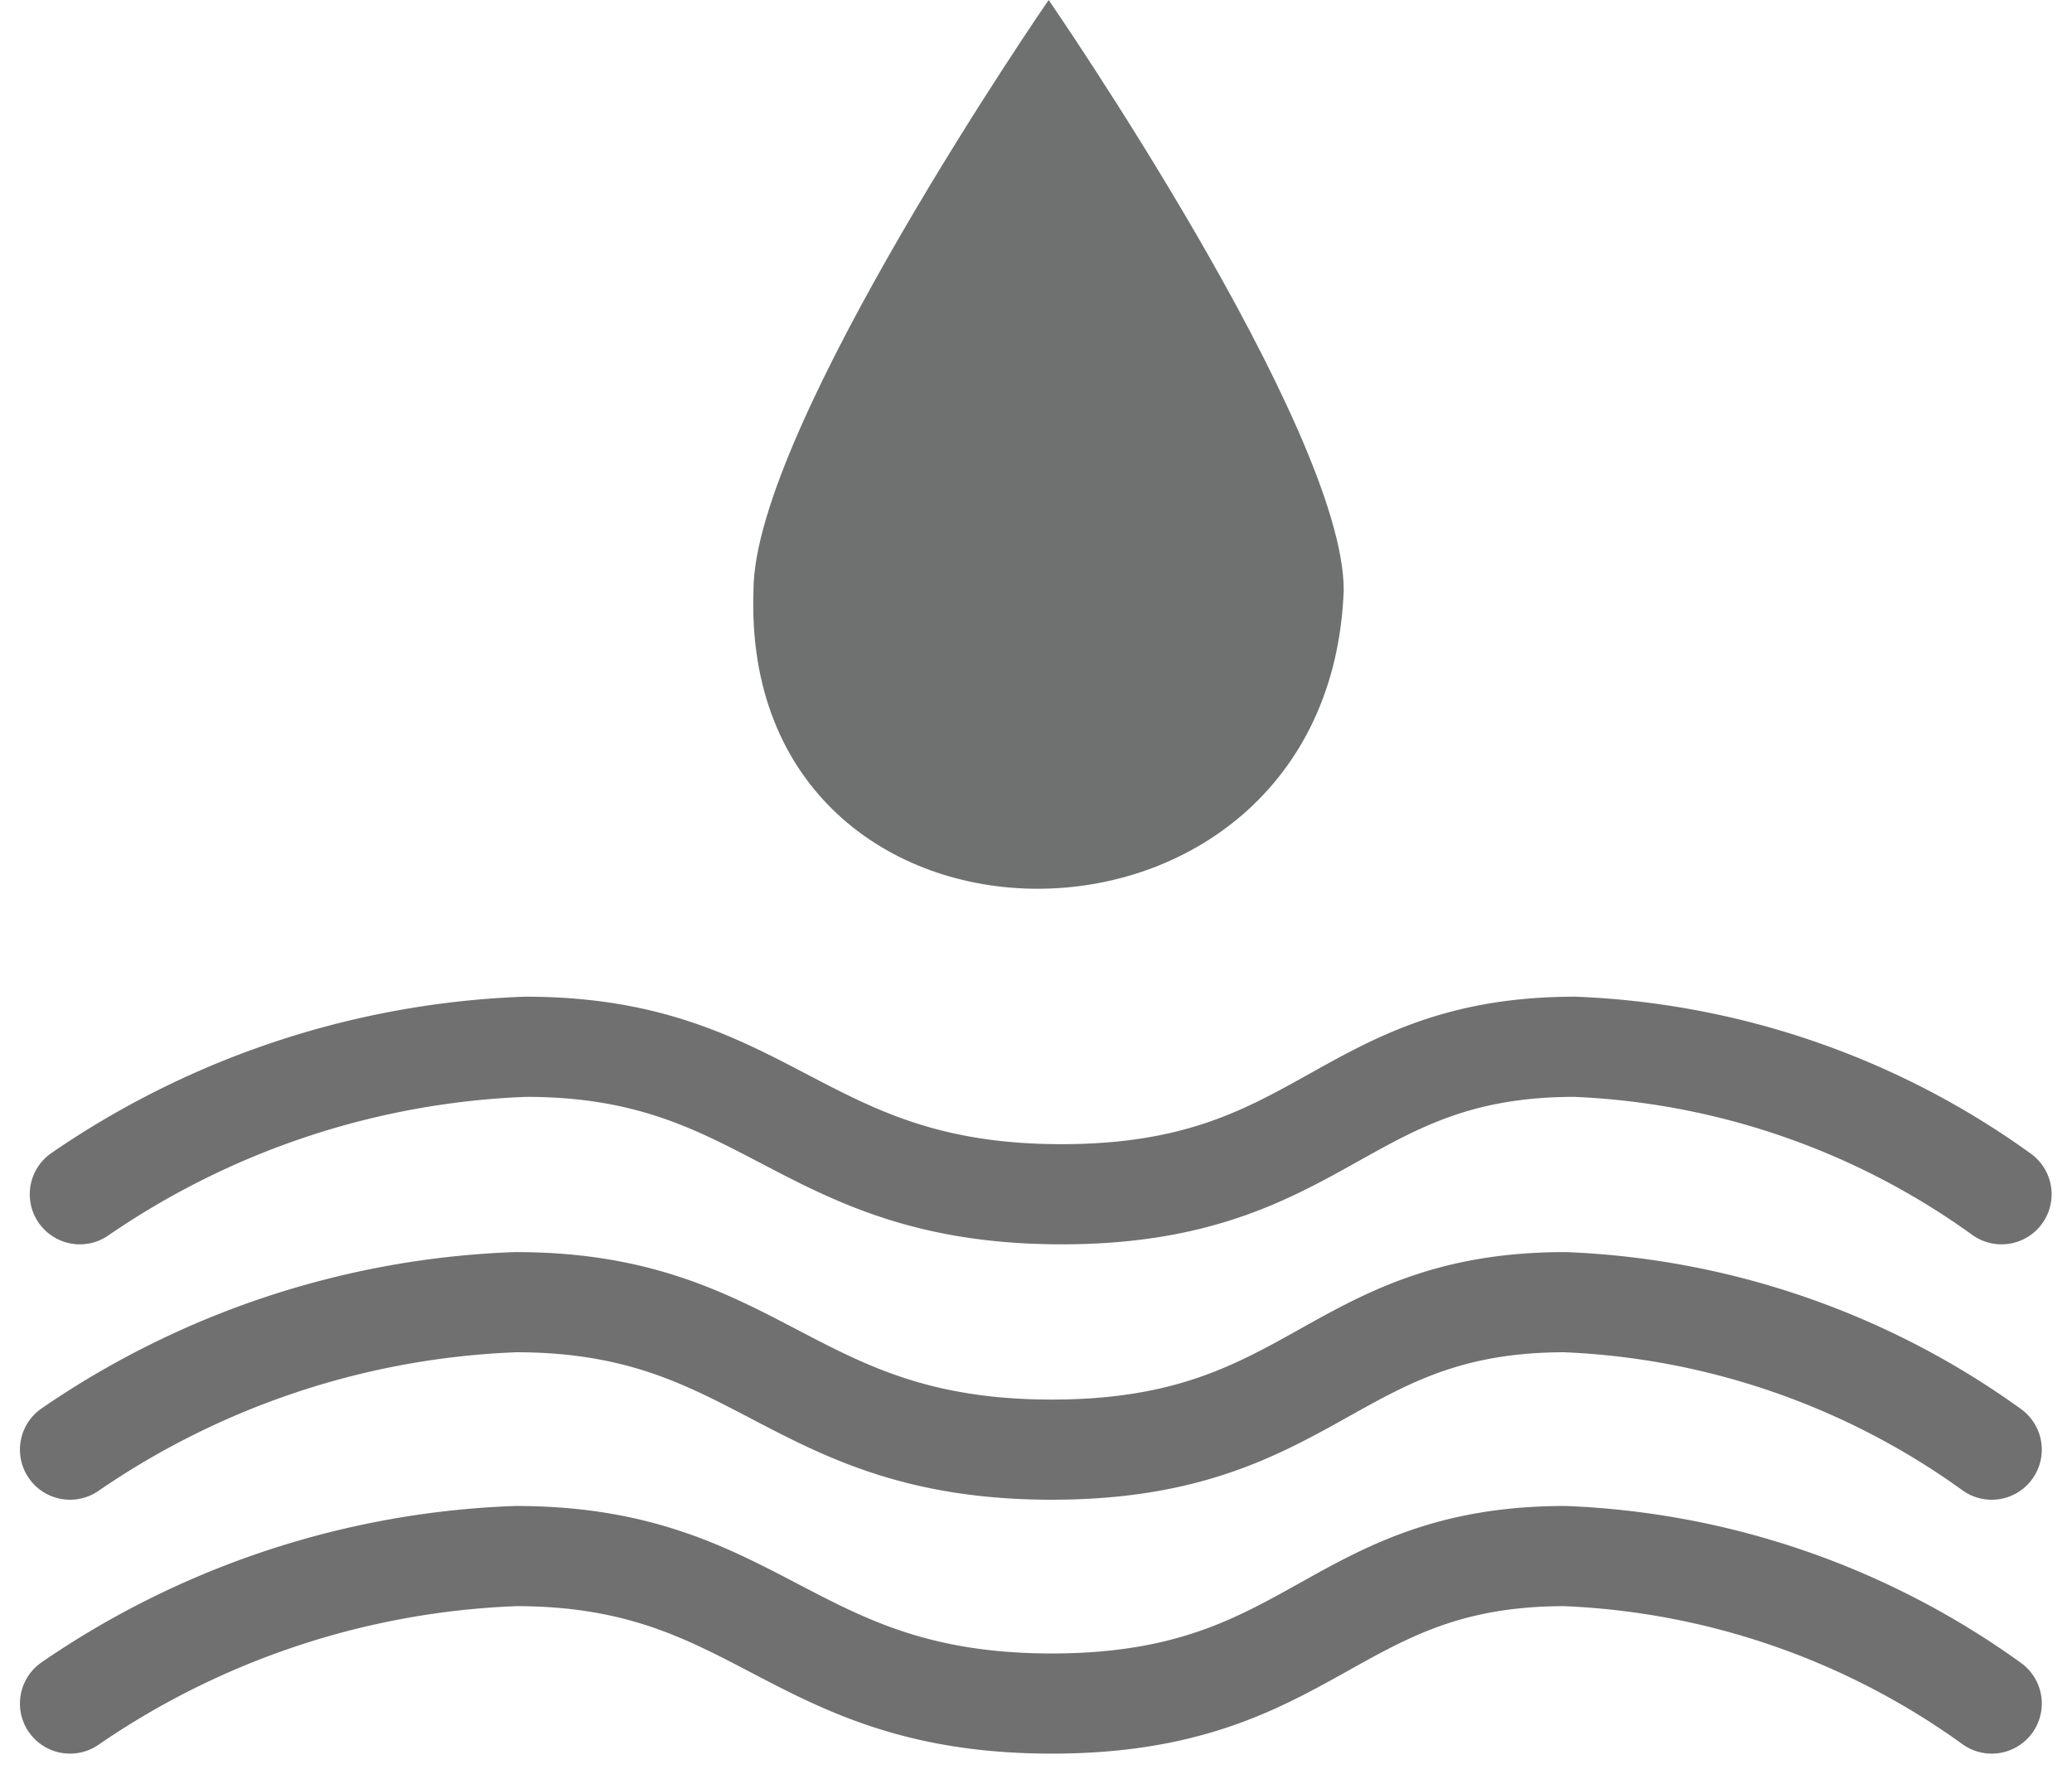
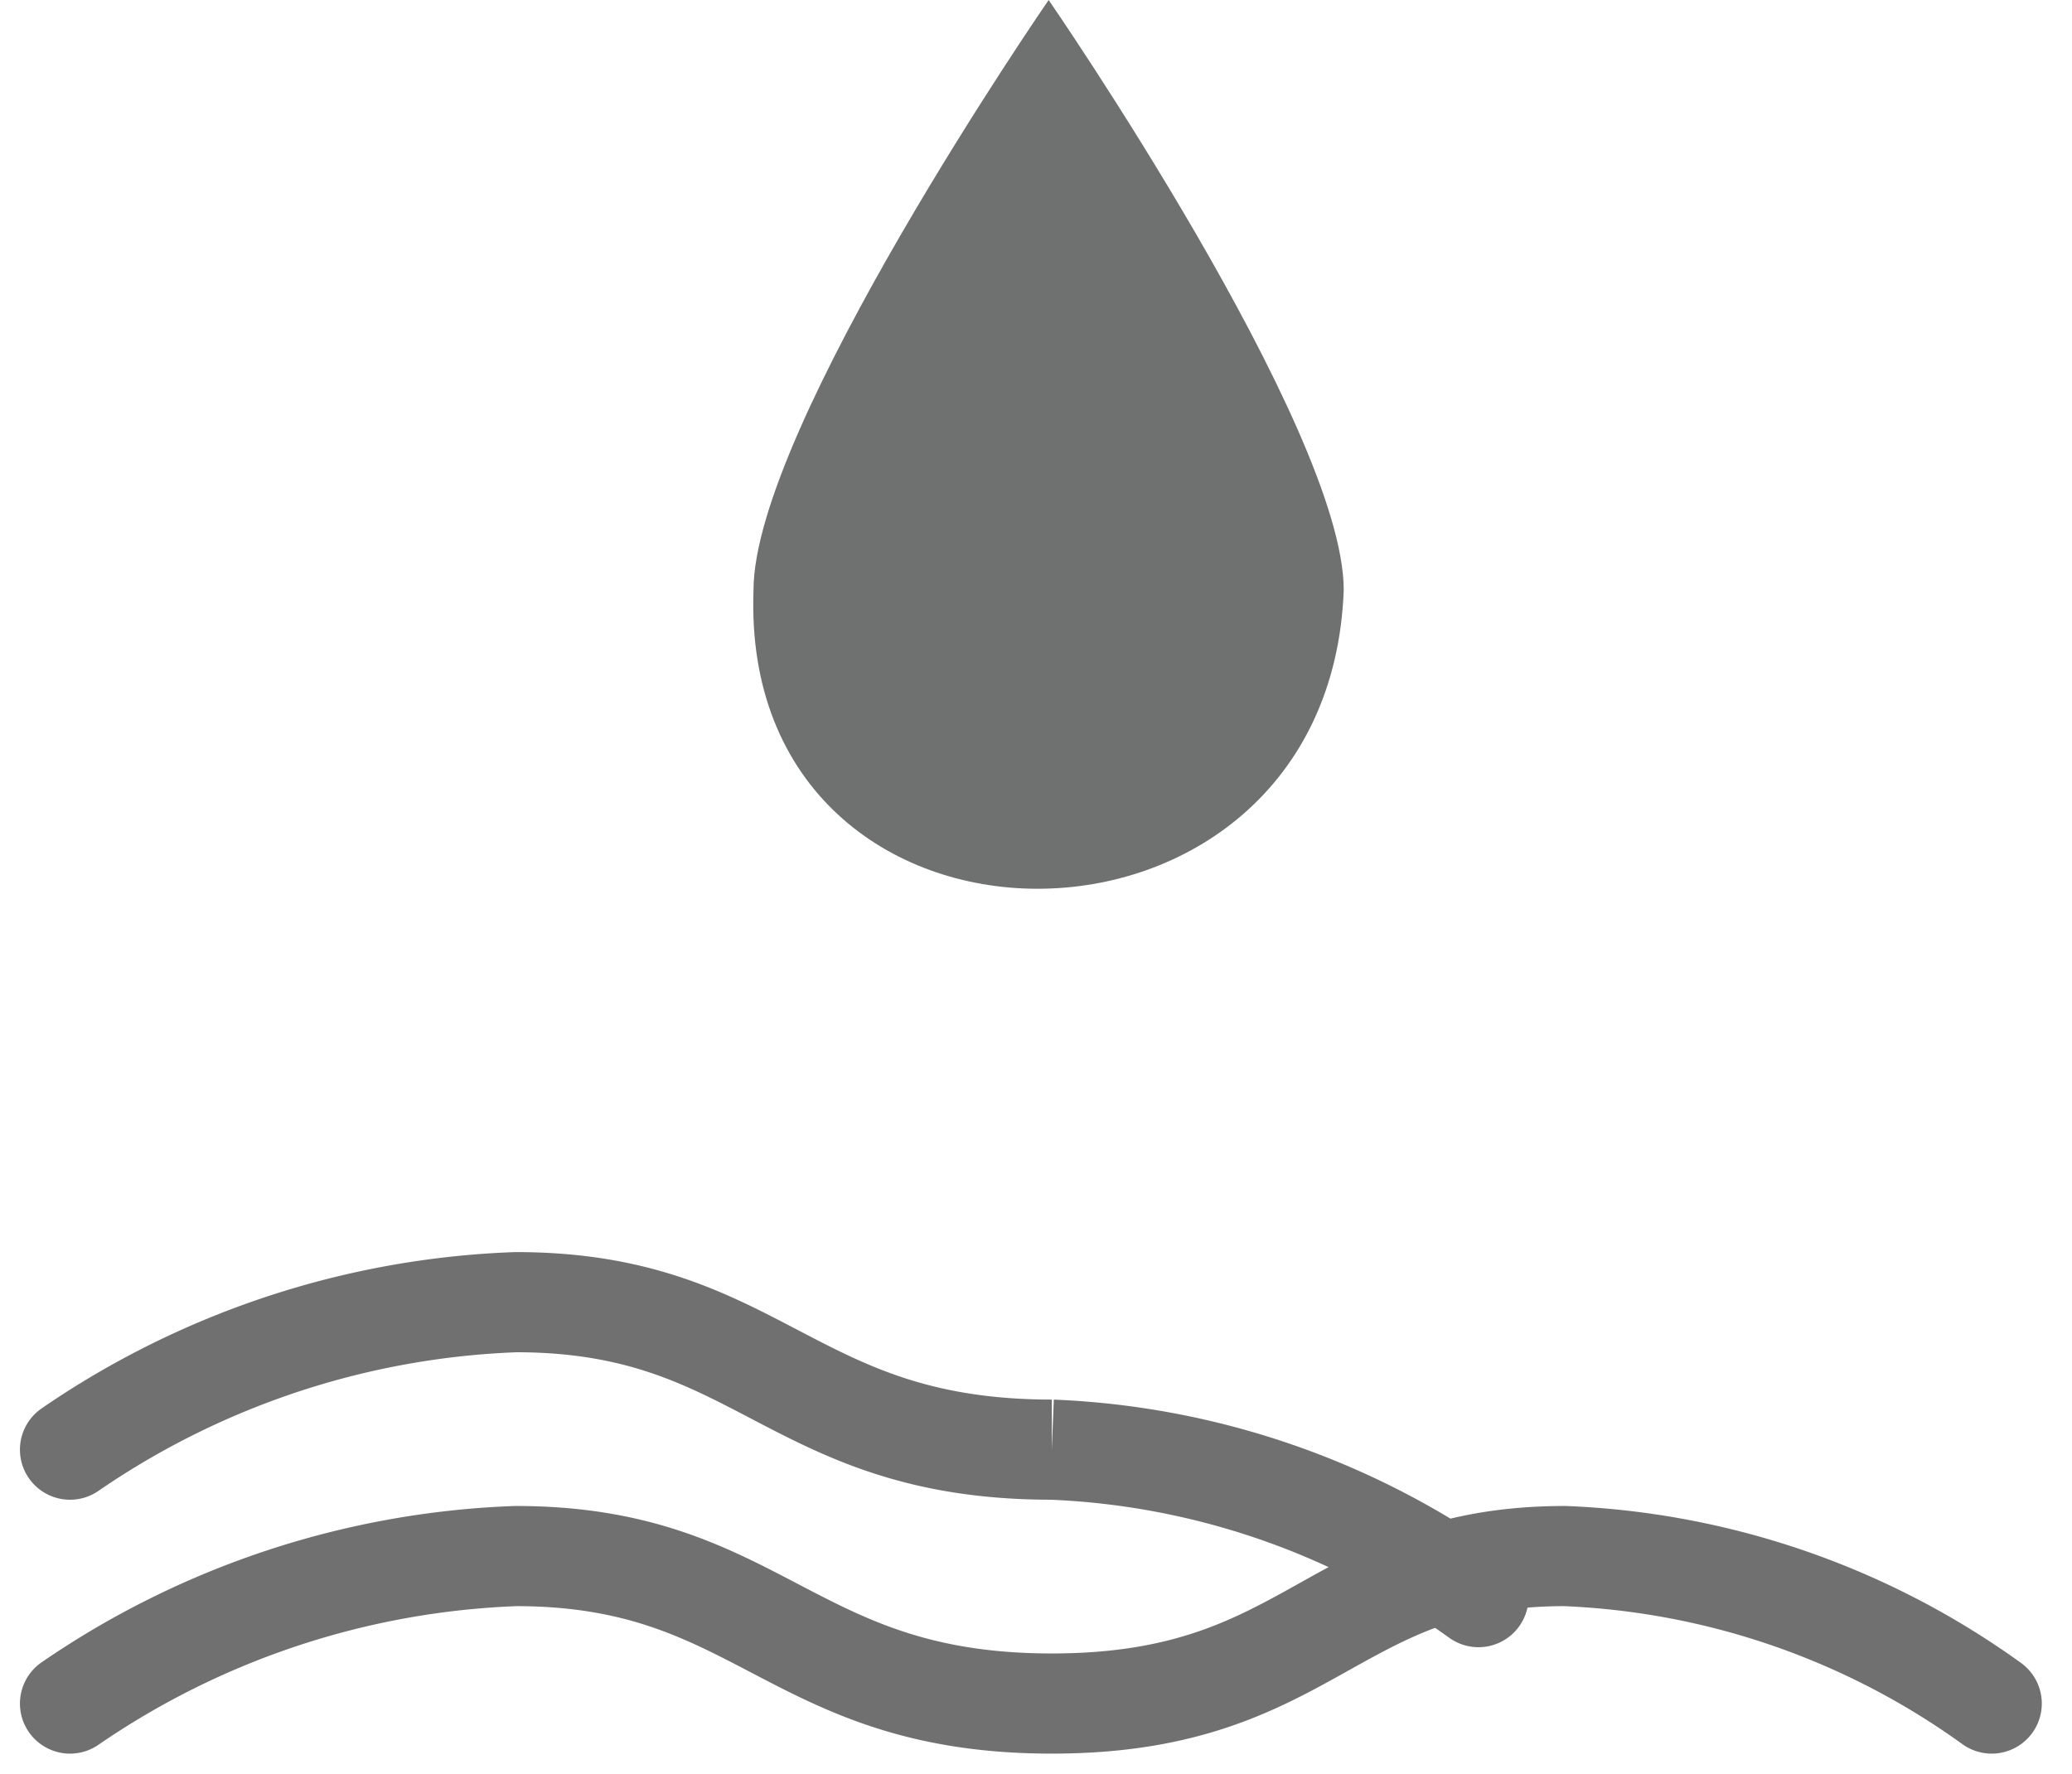
<svg xmlns="http://www.w3.org/2000/svg" width="41.365" height="35.421" viewBox="0 0 41.365 35.421">
  <g id="Group_1524" data-name="Group 1524" transform="translate(-322.63 -433.039)">
    <path id="Path_194" data-name="Path 194" d="M15.878,181s5.891,8.543,5.891,11.783c-.295,7.953-12.077,7.953-11.783,0C9.987,189.543,15.878,181,15.878,181Z" transform="translate(327.687 252.039)" fill="#6f7070" />
-     <path id="Path_195" data-name="Path 195" d="M328.125,460.026a16.79,16.79,0,0,1,8.9-2.945c4.9,0,5.463,2.945,10.7,2.945s5.555-2.945,10.246-2.945a15.635,15.635,0,0,1,8.518,2.945" transform="translate(-3.901 -3.139)" fill="none" stroke="#707070" stroke-linecap="round" stroke-width="2" />
-     <path id="Path_196" data-name="Path 196" d="M328.125,460.026a16.79,16.79,0,0,1,8.9-2.945c4.9,0,5.463,2.945,10.7,2.945s5.555-2.945,10.246-2.945a15.635,15.635,0,0,1,8.518,2.945" transform="translate(-4.097 1.961)" fill="none" stroke="#707070" stroke-linecap="round" stroke-width="2" />
+     <path id="Path_196" data-name="Path 196" d="M328.125,460.026a16.79,16.79,0,0,1,8.9-2.945c4.9,0,5.463,2.945,10.7,2.945a15.635,15.635,0,0,1,8.518,2.945" transform="translate(-4.097 1.961)" fill="none" stroke="#707070" stroke-linecap="round" stroke-width="2" />
    <path id="Path_197" data-name="Path 197" d="M328.125,460.026a16.79,16.79,0,0,1,8.9-2.945c4.9,0,5.463,2.945,10.7,2.945s5.555-2.945,10.246-2.945a15.635,15.635,0,0,1,8.518,2.945" transform="translate(-4.097 7.031)" fill="none" stroke="#707070" stroke-linecap="round" stroke-width="2" />
  </g>
</svg>